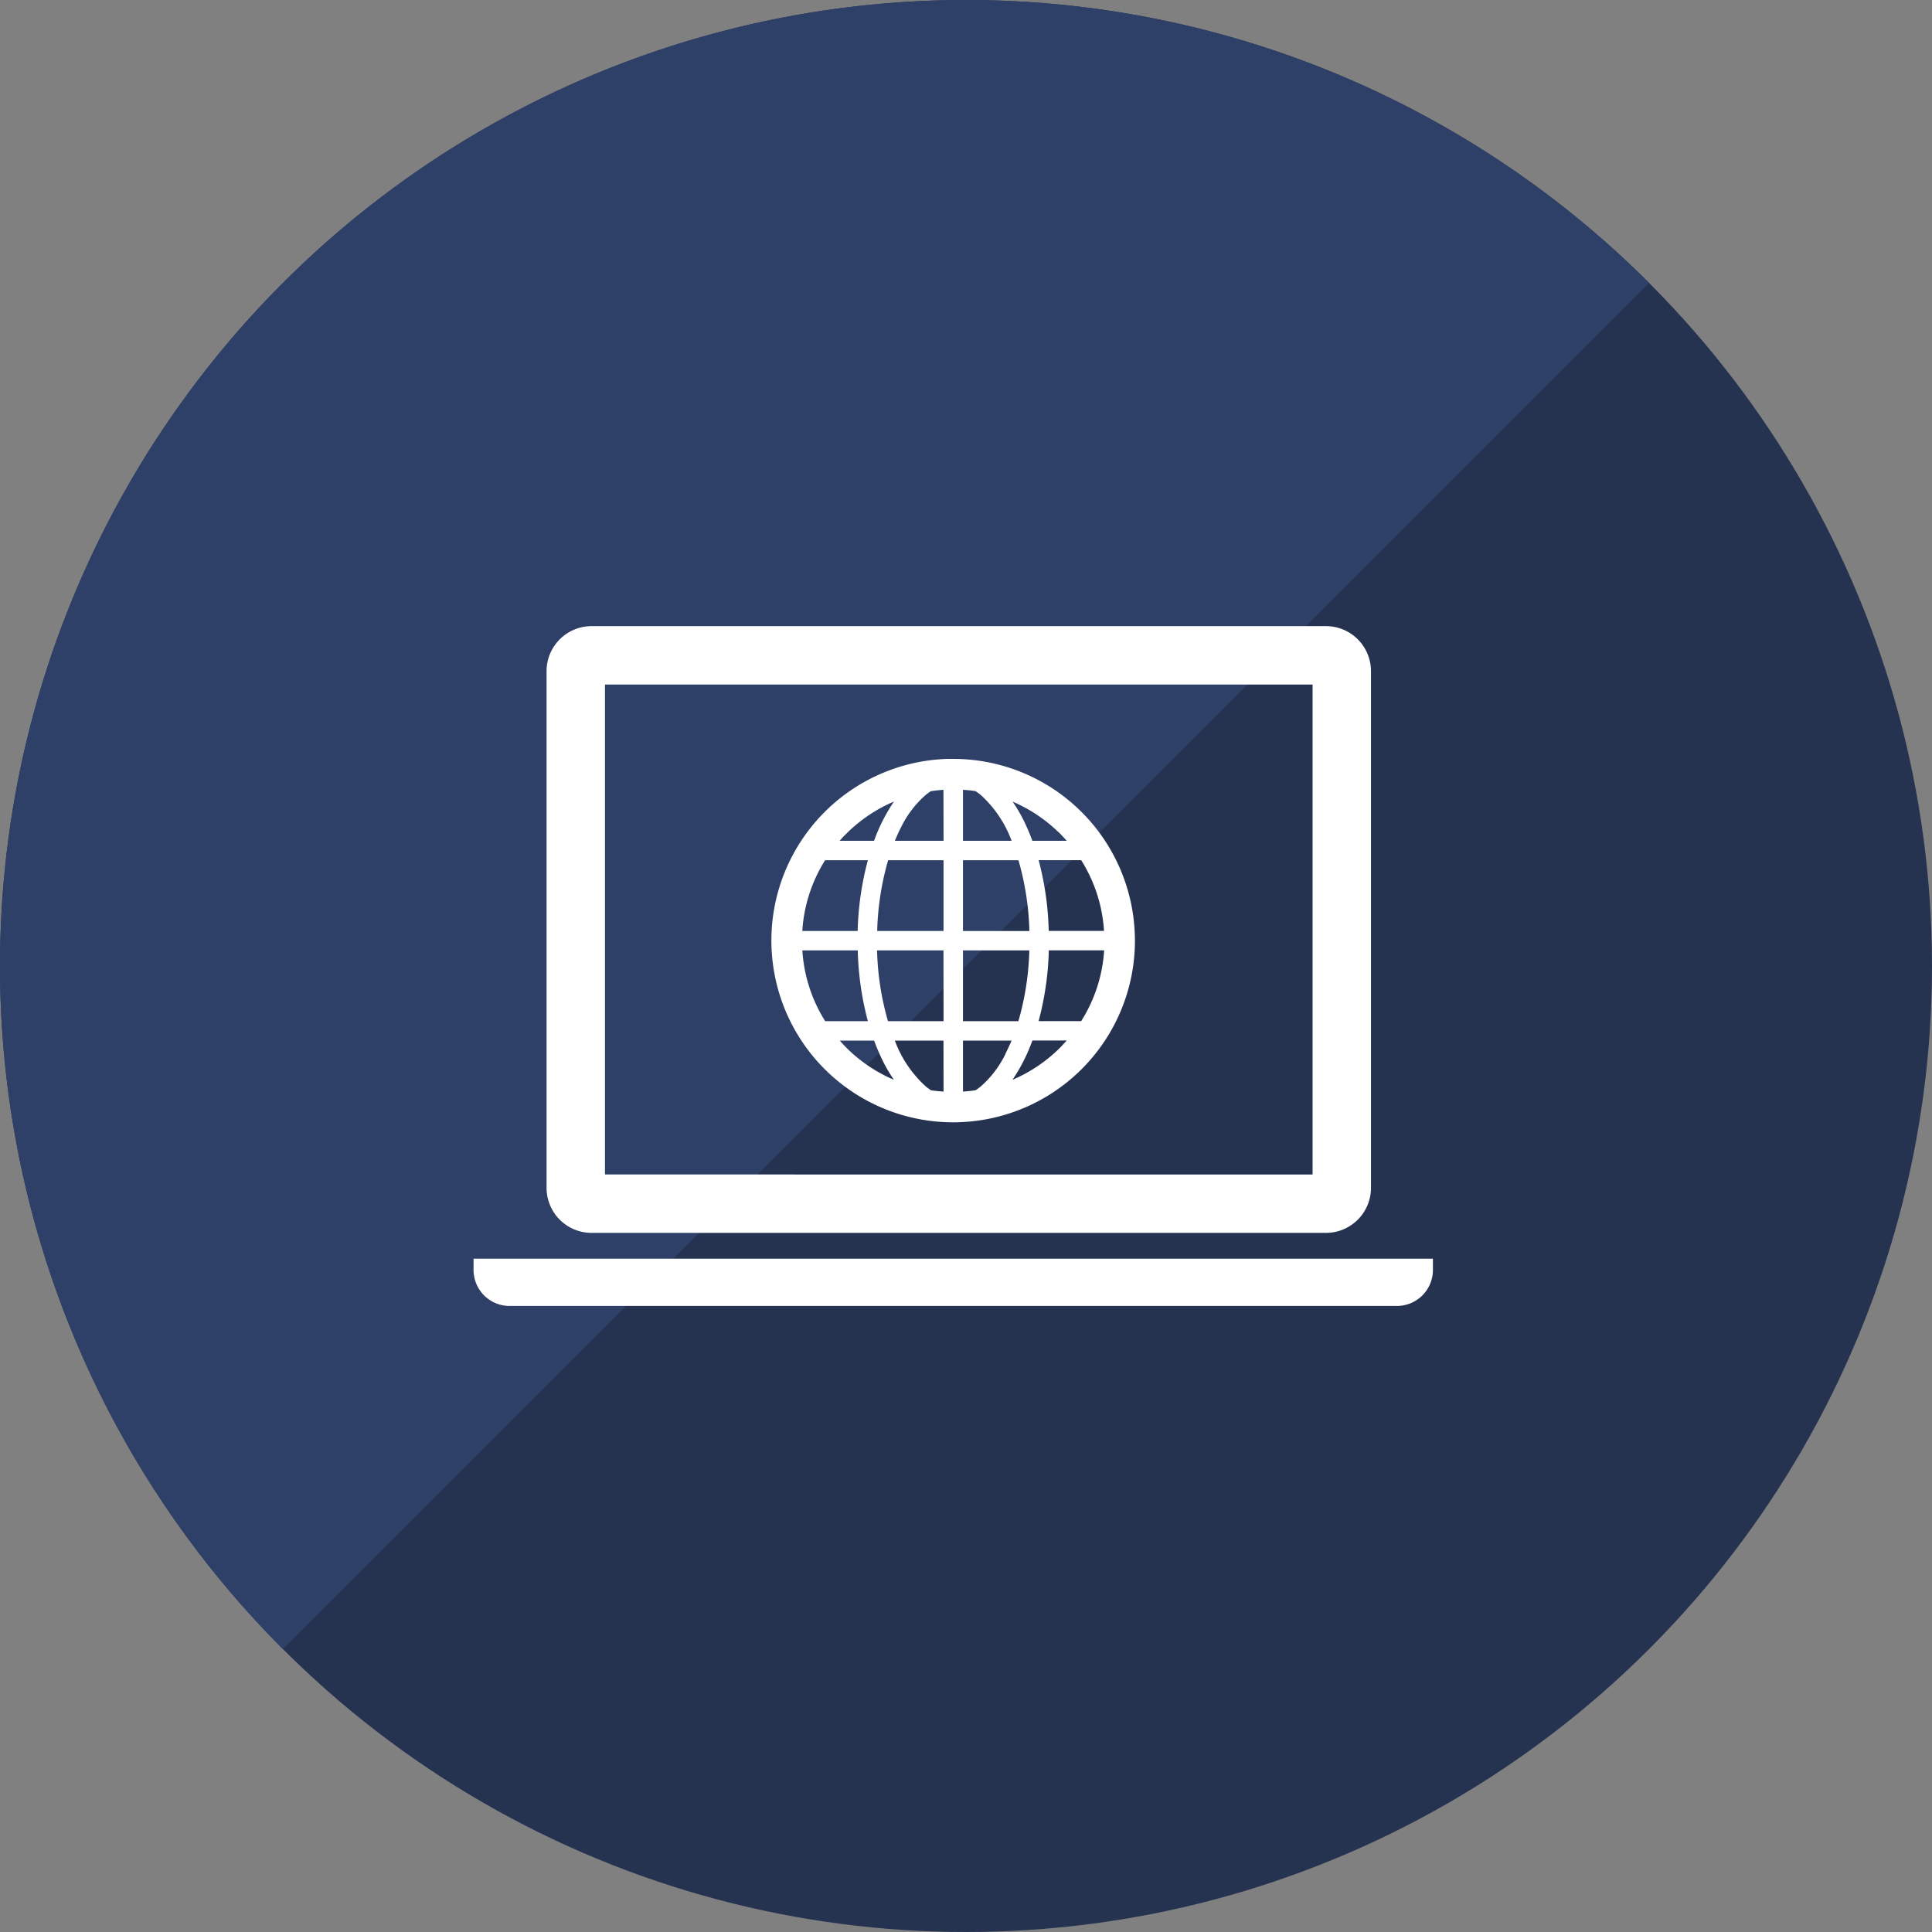
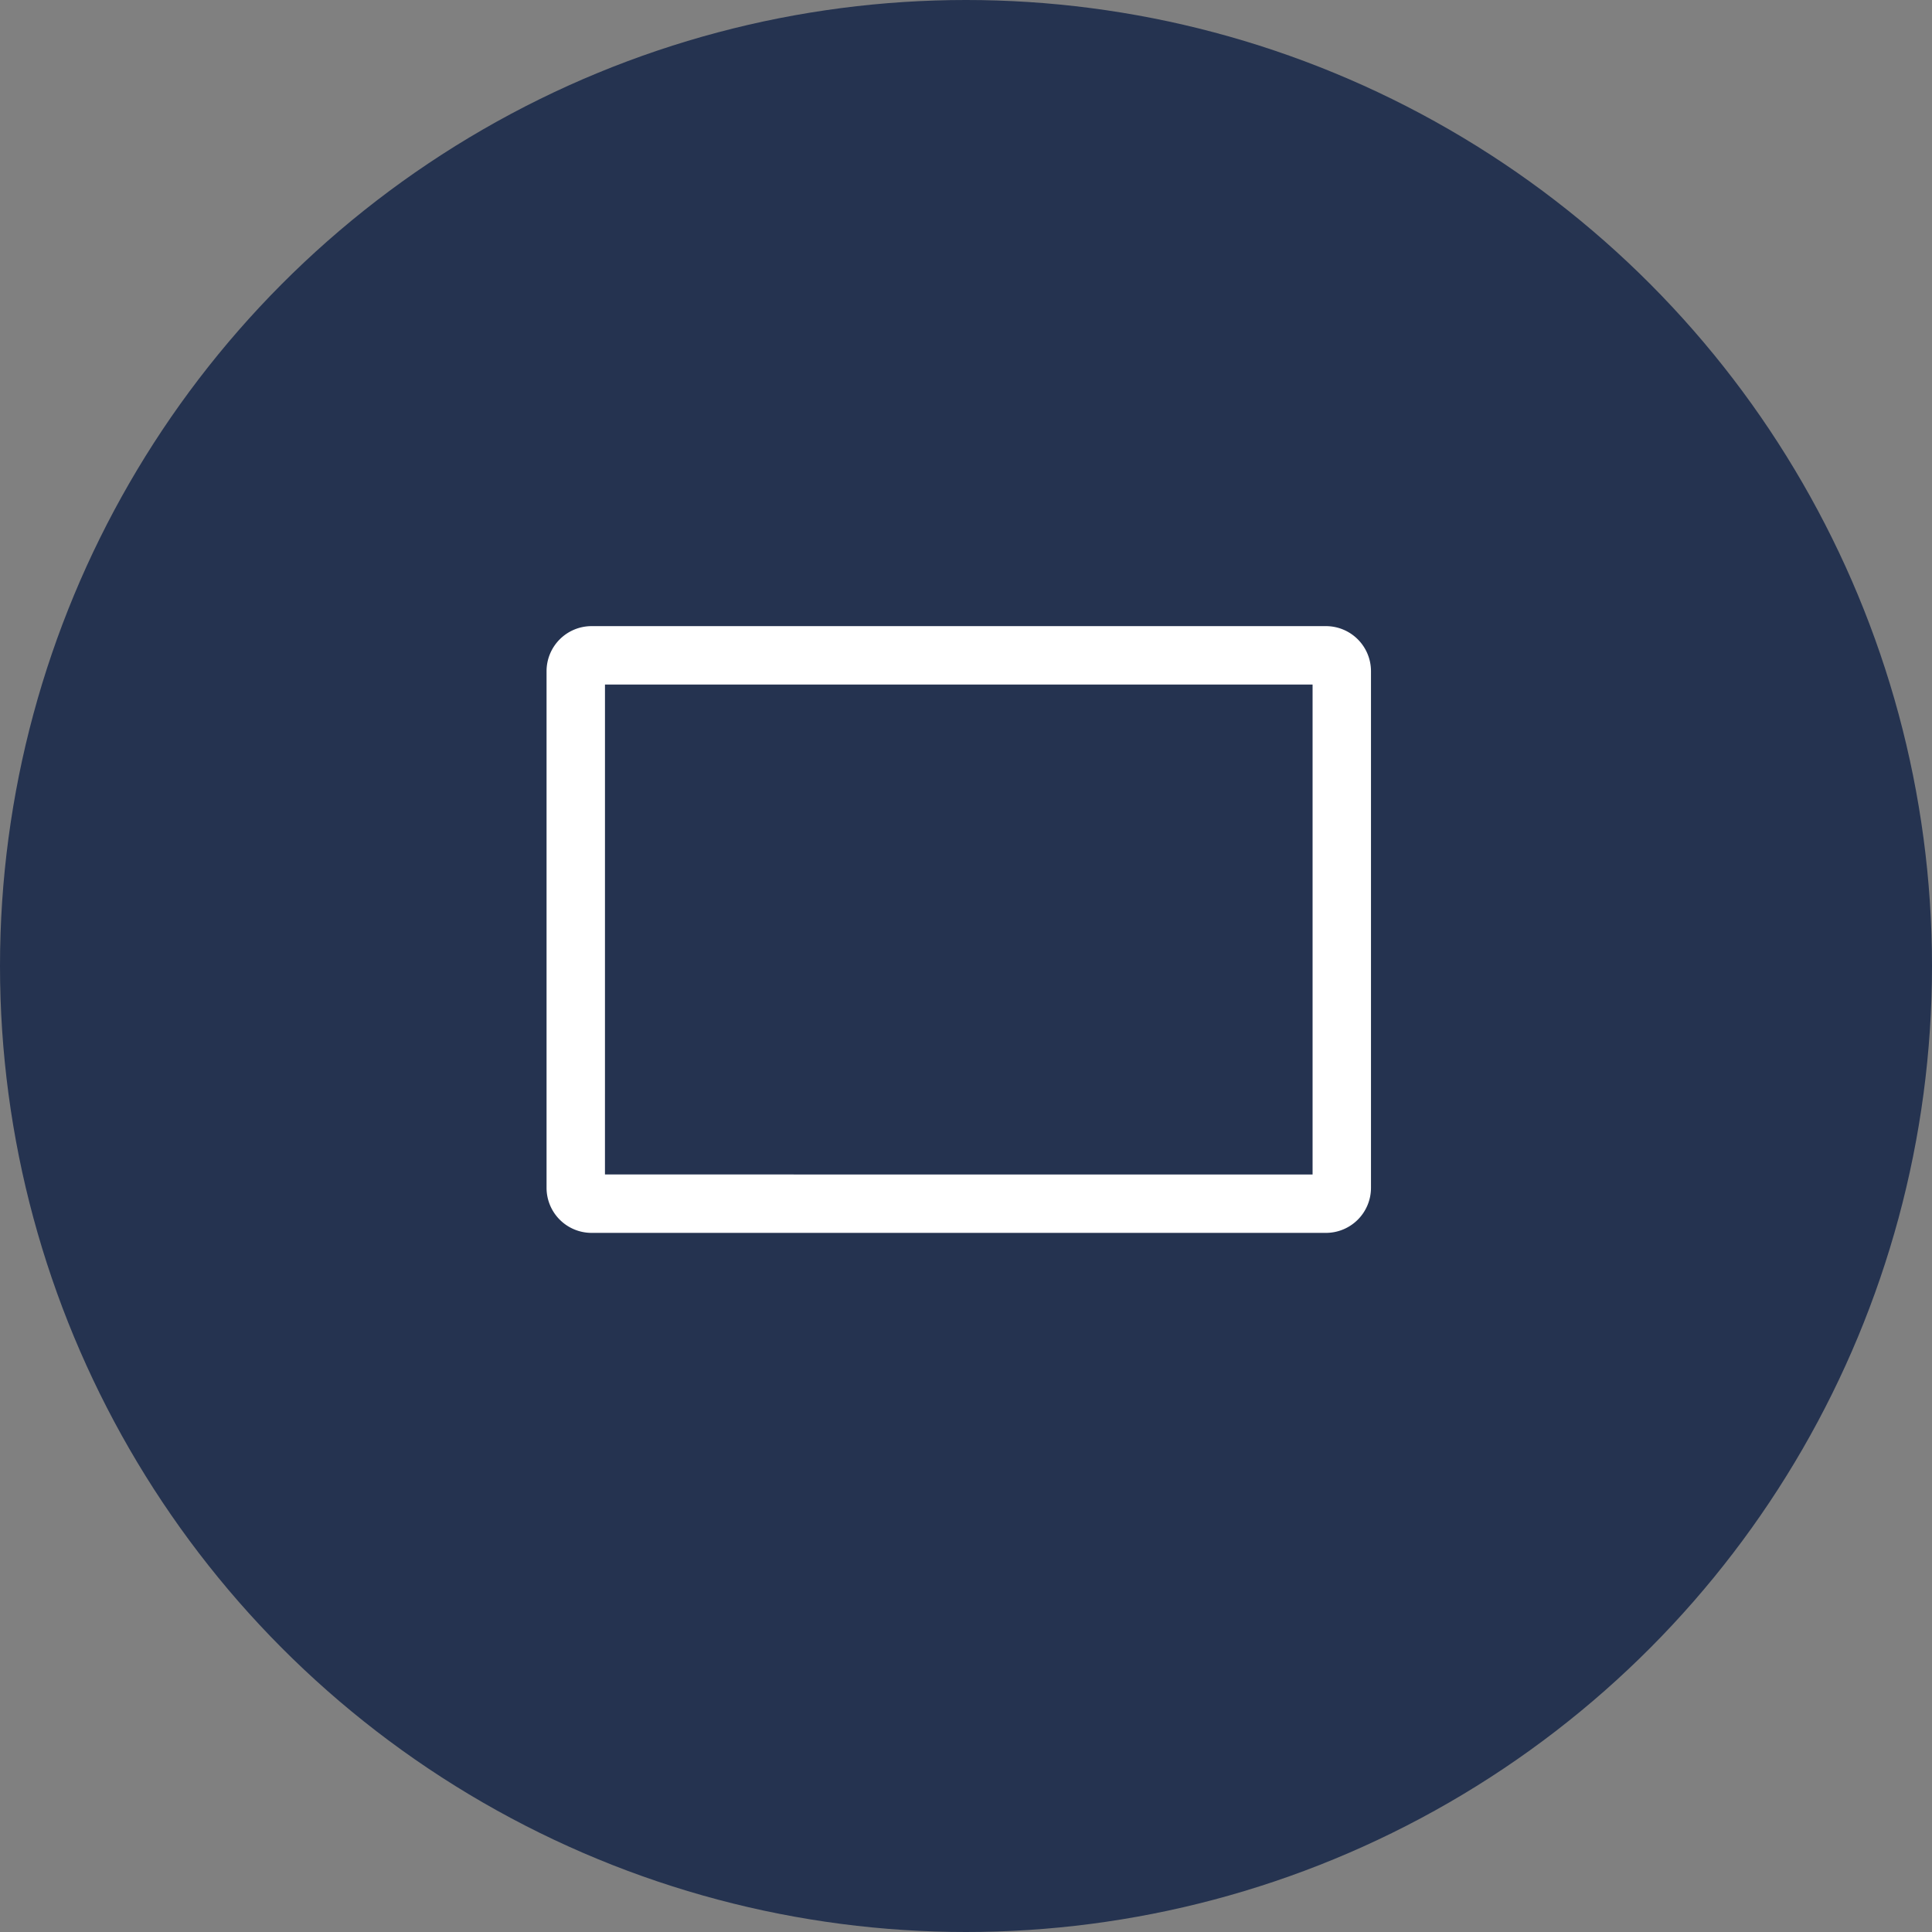
<svg xmlns="http://www.w3.org/2000/svg" width="118" height="118" viewBox="0 0 118 118">
  <rect x="0" y="0" width="118" height="118" fill="#808080" stroke="none" />
  <defs>
    <clipPath id="clip-path">
-       <path id="Path_31" data-name="Path 31" d="M0,0H118L0,118Z" fill="#fff" stroke="#707070" stroke-width="1" />
-     </clipPath>
+       </clipPath>
  </defs>
  <g id="Group_111" data-name="Group 111" transform="translate(-624 -4619.465)">
    <g id="Group_57" data-name="Group 57" transform="translate(624 4619.465)">
      <circle id="Ellipse_13" data-name="Ellipse 13" cx="59" cy="59" r="59" fill="#253350" />
      <g id="Mask_Group_12" data-name="Mask Group 12" transform="translate(0)" clip-path="url(#clip-path)">
        <path id="Path_32" data-name="Path 32" d="M59,0A59,59,0,1,1,0,59,59,59,0,0,1,59,0Z" fill="#2e4067" />
      </g>
    </g>
    <g id="ネット接続アイコン2" transform="translate(652.923 4657.707)">
      <path id="Path_39" data-name="Path 39" d="M41.716,111.644H86.58a2.752,2.752,0,0,0,2.744-2.744V77.33a2.752,2.752,0,0,0-2.744-2.744H41.716a2.751,2.751,0,0,0-2.745,2.744V108.9A2.751,2.751,0,0,0,41.716,111.644Zm.823-33.491H85.757v29.924H42.538Z" transform="translate(-34.512 -74.586)" fill="#fff" />
-       <path id="Path_40" data-name="Path 40" d="M0,412.228v.686a2.2,2.2,0,0,0,2.195,2.2h54.2a2.2,2.2,0,0,0,2.2-2.2v-.686Z" transform="translate(0 -373.593)" fill="#fff" />
-       <path id="Path_41" data-name="Path 41" d="M180.245,156.228l.931-.03a11.1,11.1,0,0,0-11.09-10.752q-.177,0-.354,0h0a11.1,11.1,0,0,0-10.753,11.091c0,.117,0,.236.006.353a11.1,11.1,0,0,0,11.09,10.753c.117,0,.235,0,.354-.006a11.1,11.1,0,0,0,10.754-11.09c0-.117,0-.235-.006-.353Zm-16.8-6.1a9.251,9.251,0,0,1,3.021-2.077,10.711,10.711,0,0,0-1.217,2.4h-2.1C163.242,150.336,163.341,150.229,163.442,150.124Zm-1.181,1.507h2.607a18.45,18.45,0,0,0-.623,4.322h-3.381A9.172,9.172,0,0,1,162.262,151.632Zm0,9.83a9.174,9.174,0,0,1-1.394-4.322h3.384a18.515,18.515,0,0,0,.617,4.322Zm1.4,1.723c-.178-.171-.346-.352-.51-.537h2.1a12.385,12.385,0,0,0,.59,1.362,9.472,9.472,0,0,0,.618,1.034A9.272,9.272,0,0,1,163.658,163.185Zm5.83,2.578c-.257-.016-.512-.041-.763-.078a3.622,3.622,0,0,1-.313-.227,7.115,7.115,0,0,1-1.9-2.809h2.971Zm0-4.3H166.1a17.039,17.039,0,0,1-.667-4.322h4.056Zm0-5.508h-4.053a17.061,17.061,0,0,1,.668-4.322h3.384v4.322Zm0-5.508H166.52c.117-.284.24-.562.373-.816a6.279,6.279,0,0,1,1.519-1.993,3.636,3.636,0,0,1,.308-.223c.253-.038.509-.065.768-.081Zm7.015-.537c.178.171.346.352.509.537h-2.1a12.279,12.279,0,0,0-.59-1.361,9.428,9.428,0,0,0-.618-1.034A9.276,9.276,0,0,1,176.5,149.909Zm-5.829-2.577c.257.015.512.041.763.078a3.75,3.75,0,0,1,.314.227,7.133,7.133,0,0,1,1.895,2.809h-2.971Zm0,4.3h3.389a17.076,17.076,0,0,1,.667,4.322h-4.056Zm0,5.508h4.052a17.041,17.041,0,0,1-.668,4.322h-3.384V157.14Zm2.595,6.325a6.271,6.271,0,0,1-1.519,1.992,3.6,3.6,0,0,1-.307.224c-.253.037-.51.064-.768.081v-3.114h2.968C173.524,162.934,173.4,163.21,173.269,163.465Zm3.449-.5a9.227,9.227,0,0,1-3.02,2.077,10.747,10.747,0,0,0,1.216-2.4h2.1C176.919,162.757,176.82,162.865,176.718,162.969Zm1.182-1.507h-2.607a18.412,18.412,0,0,0,.624-4.322h3.38A9.157,9.157,0,0,1,177.9,161.462Zm-1.988-5.508a18.5,18.5,0,0,0-.617-4.322H177.9a9.178,9.178,0,0,1,1.395,4.322Z" transform="translate(-140.788 -137.338)" fill="#fff" />
    </g>
  </g>
</svg>